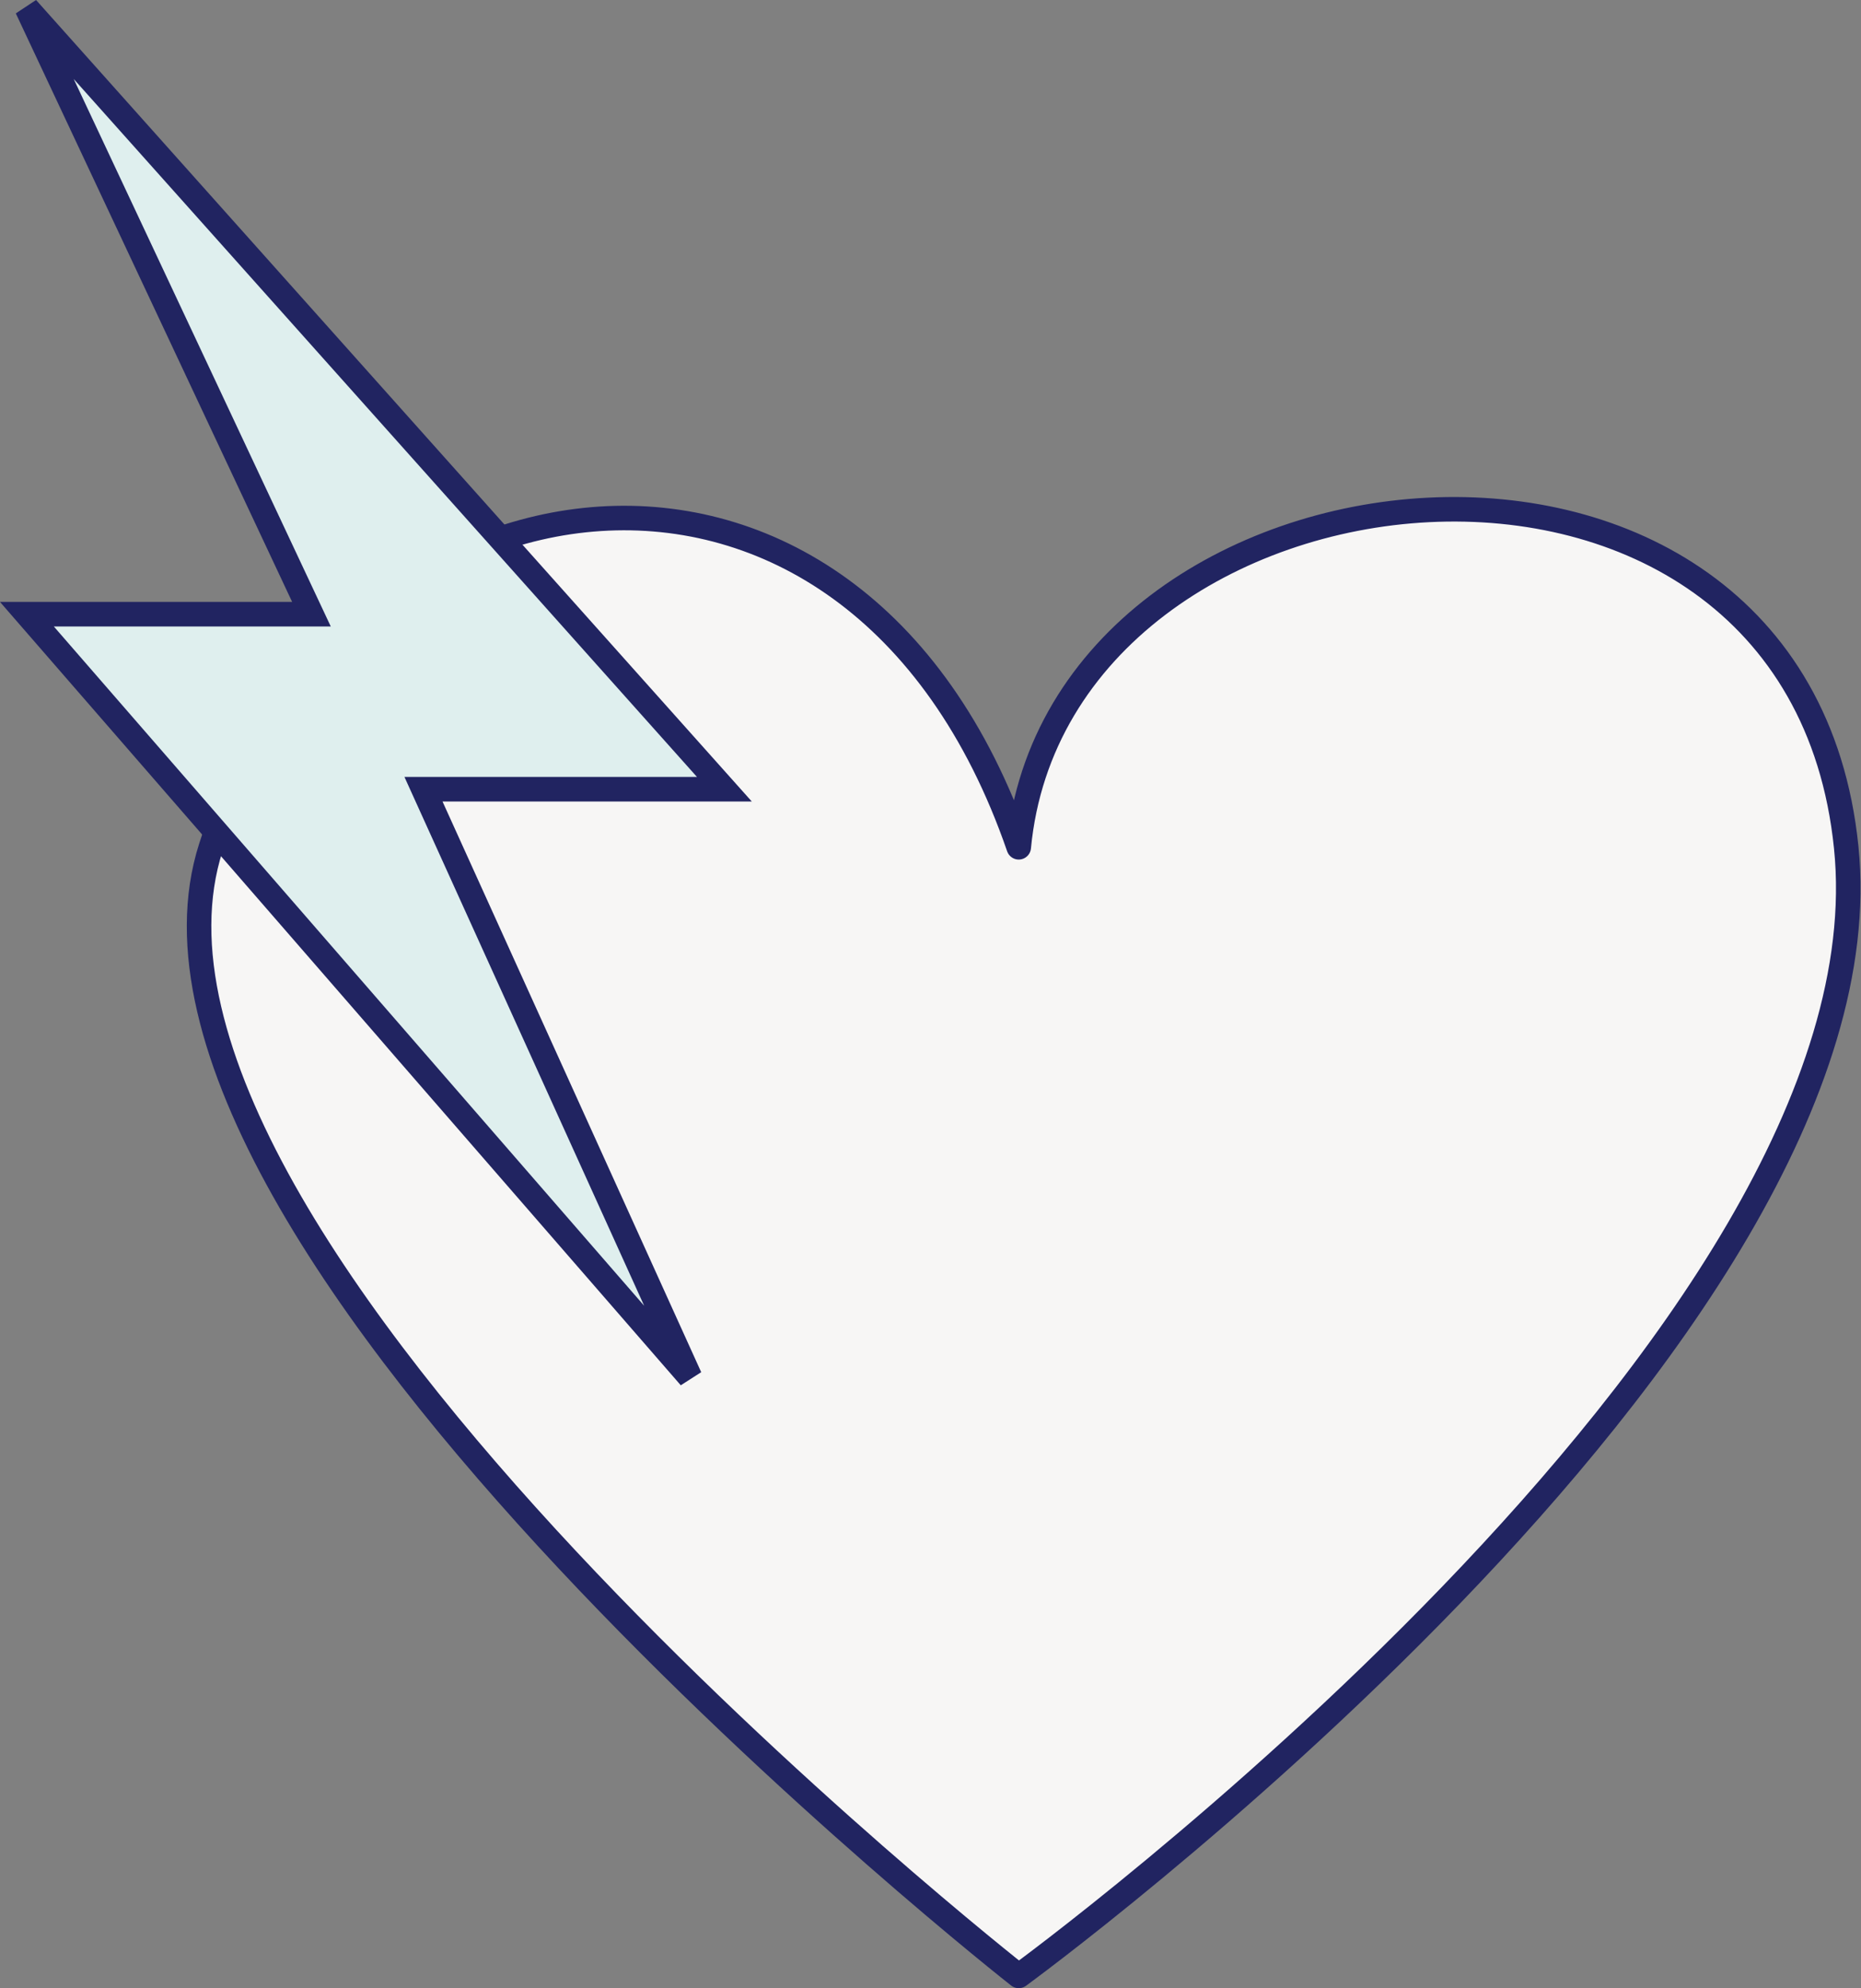
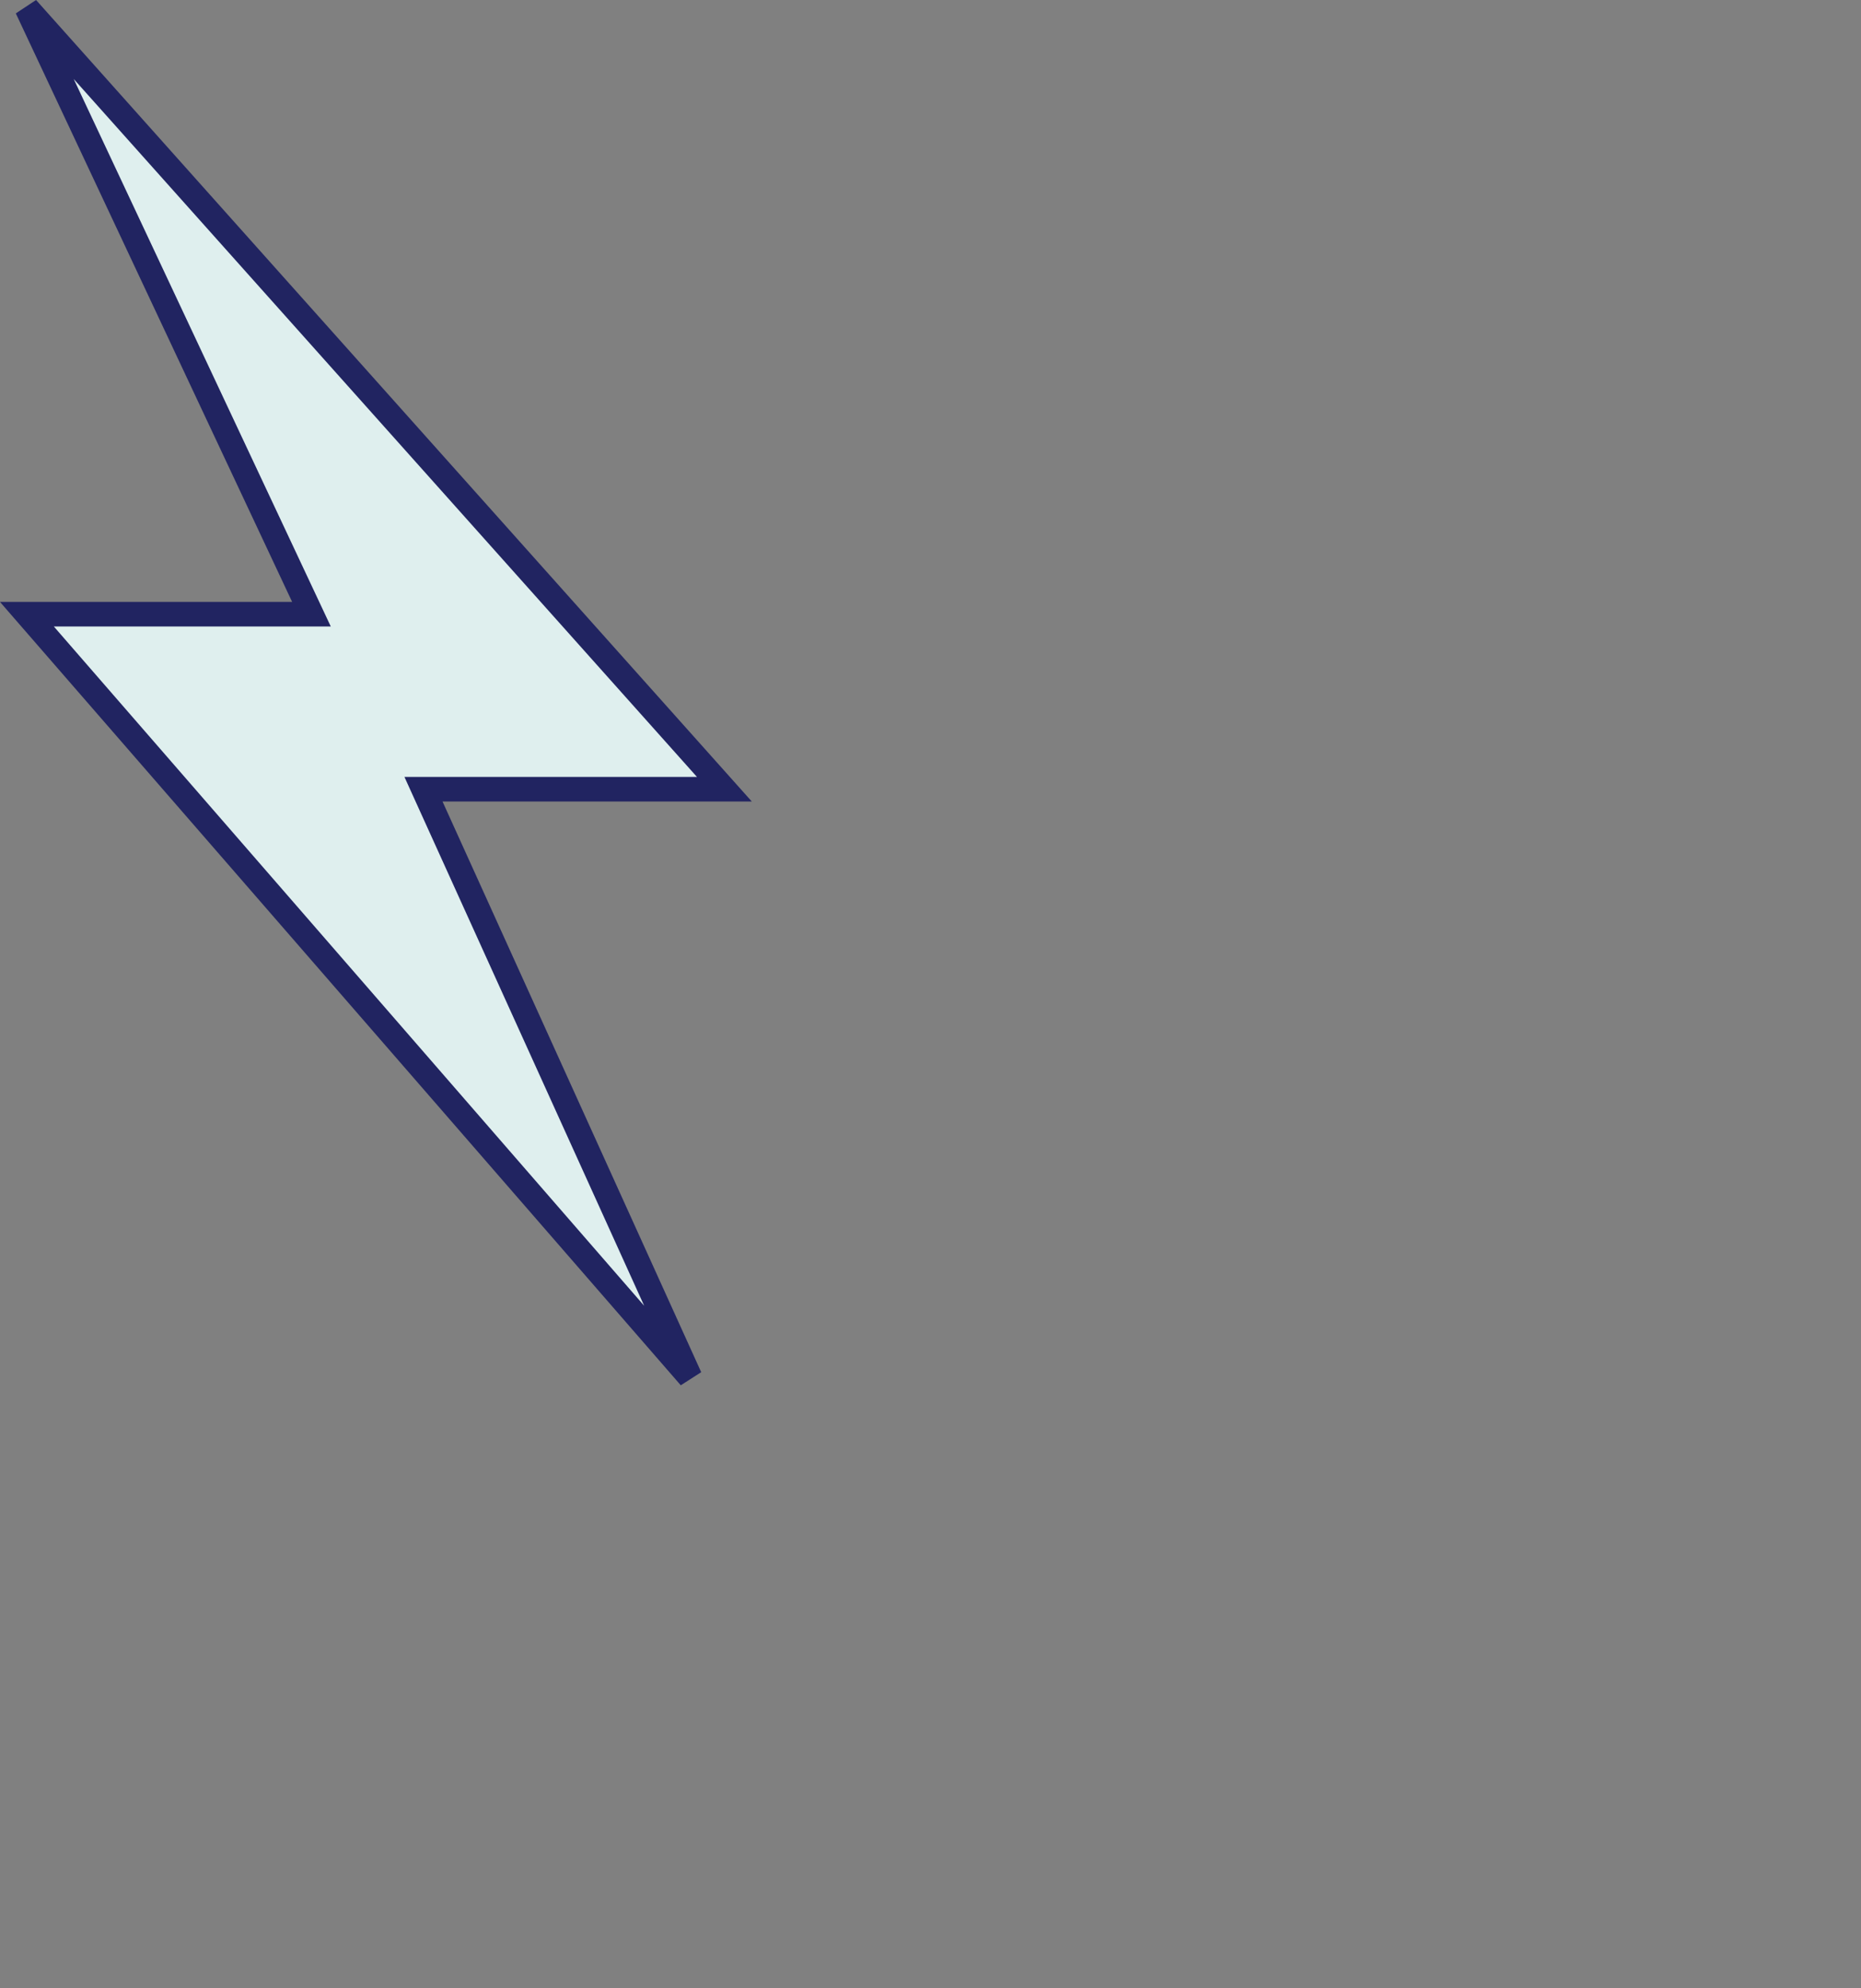
<svg xmlns="http://www.w3.org/2000/svg" version="1.1" id="Layer_1" x="0px" y="0px" viewBox="0 0 227.6 243.1" style="enable-background:new 0 0 227.6 243.1;" xml:space="preserve">
  <rect x="0" y="0" width="227.6" height="243.1" fill="#808080" stroke="none" />
  <style type="text/css">
	.st0{fill:#F7F6F5;stroke:#212461;stroke-width:3;stroke-linejoin:round;}
	.st1{fill:#DFEFEE;stroke:#212461;stroke-width:3;}
</style>
  <g id="Group_260" transform="translate(3.291 0.999)">
-     <path id="Path_97" class="st0" d="M121.3,102.6c-20.3-58.8-83.3-48.3-98.8,0s98.8,138,98.8,138s107.3-78.2,101.2-138   S126.1,52.4,121.3,102.6z" />
    <path id="Path_98" class="st1" d="M0,0l85.3,95.5H48.5l32.6,71.9L0,74.1h34.8L0,0z" />
  </g>
</svg>